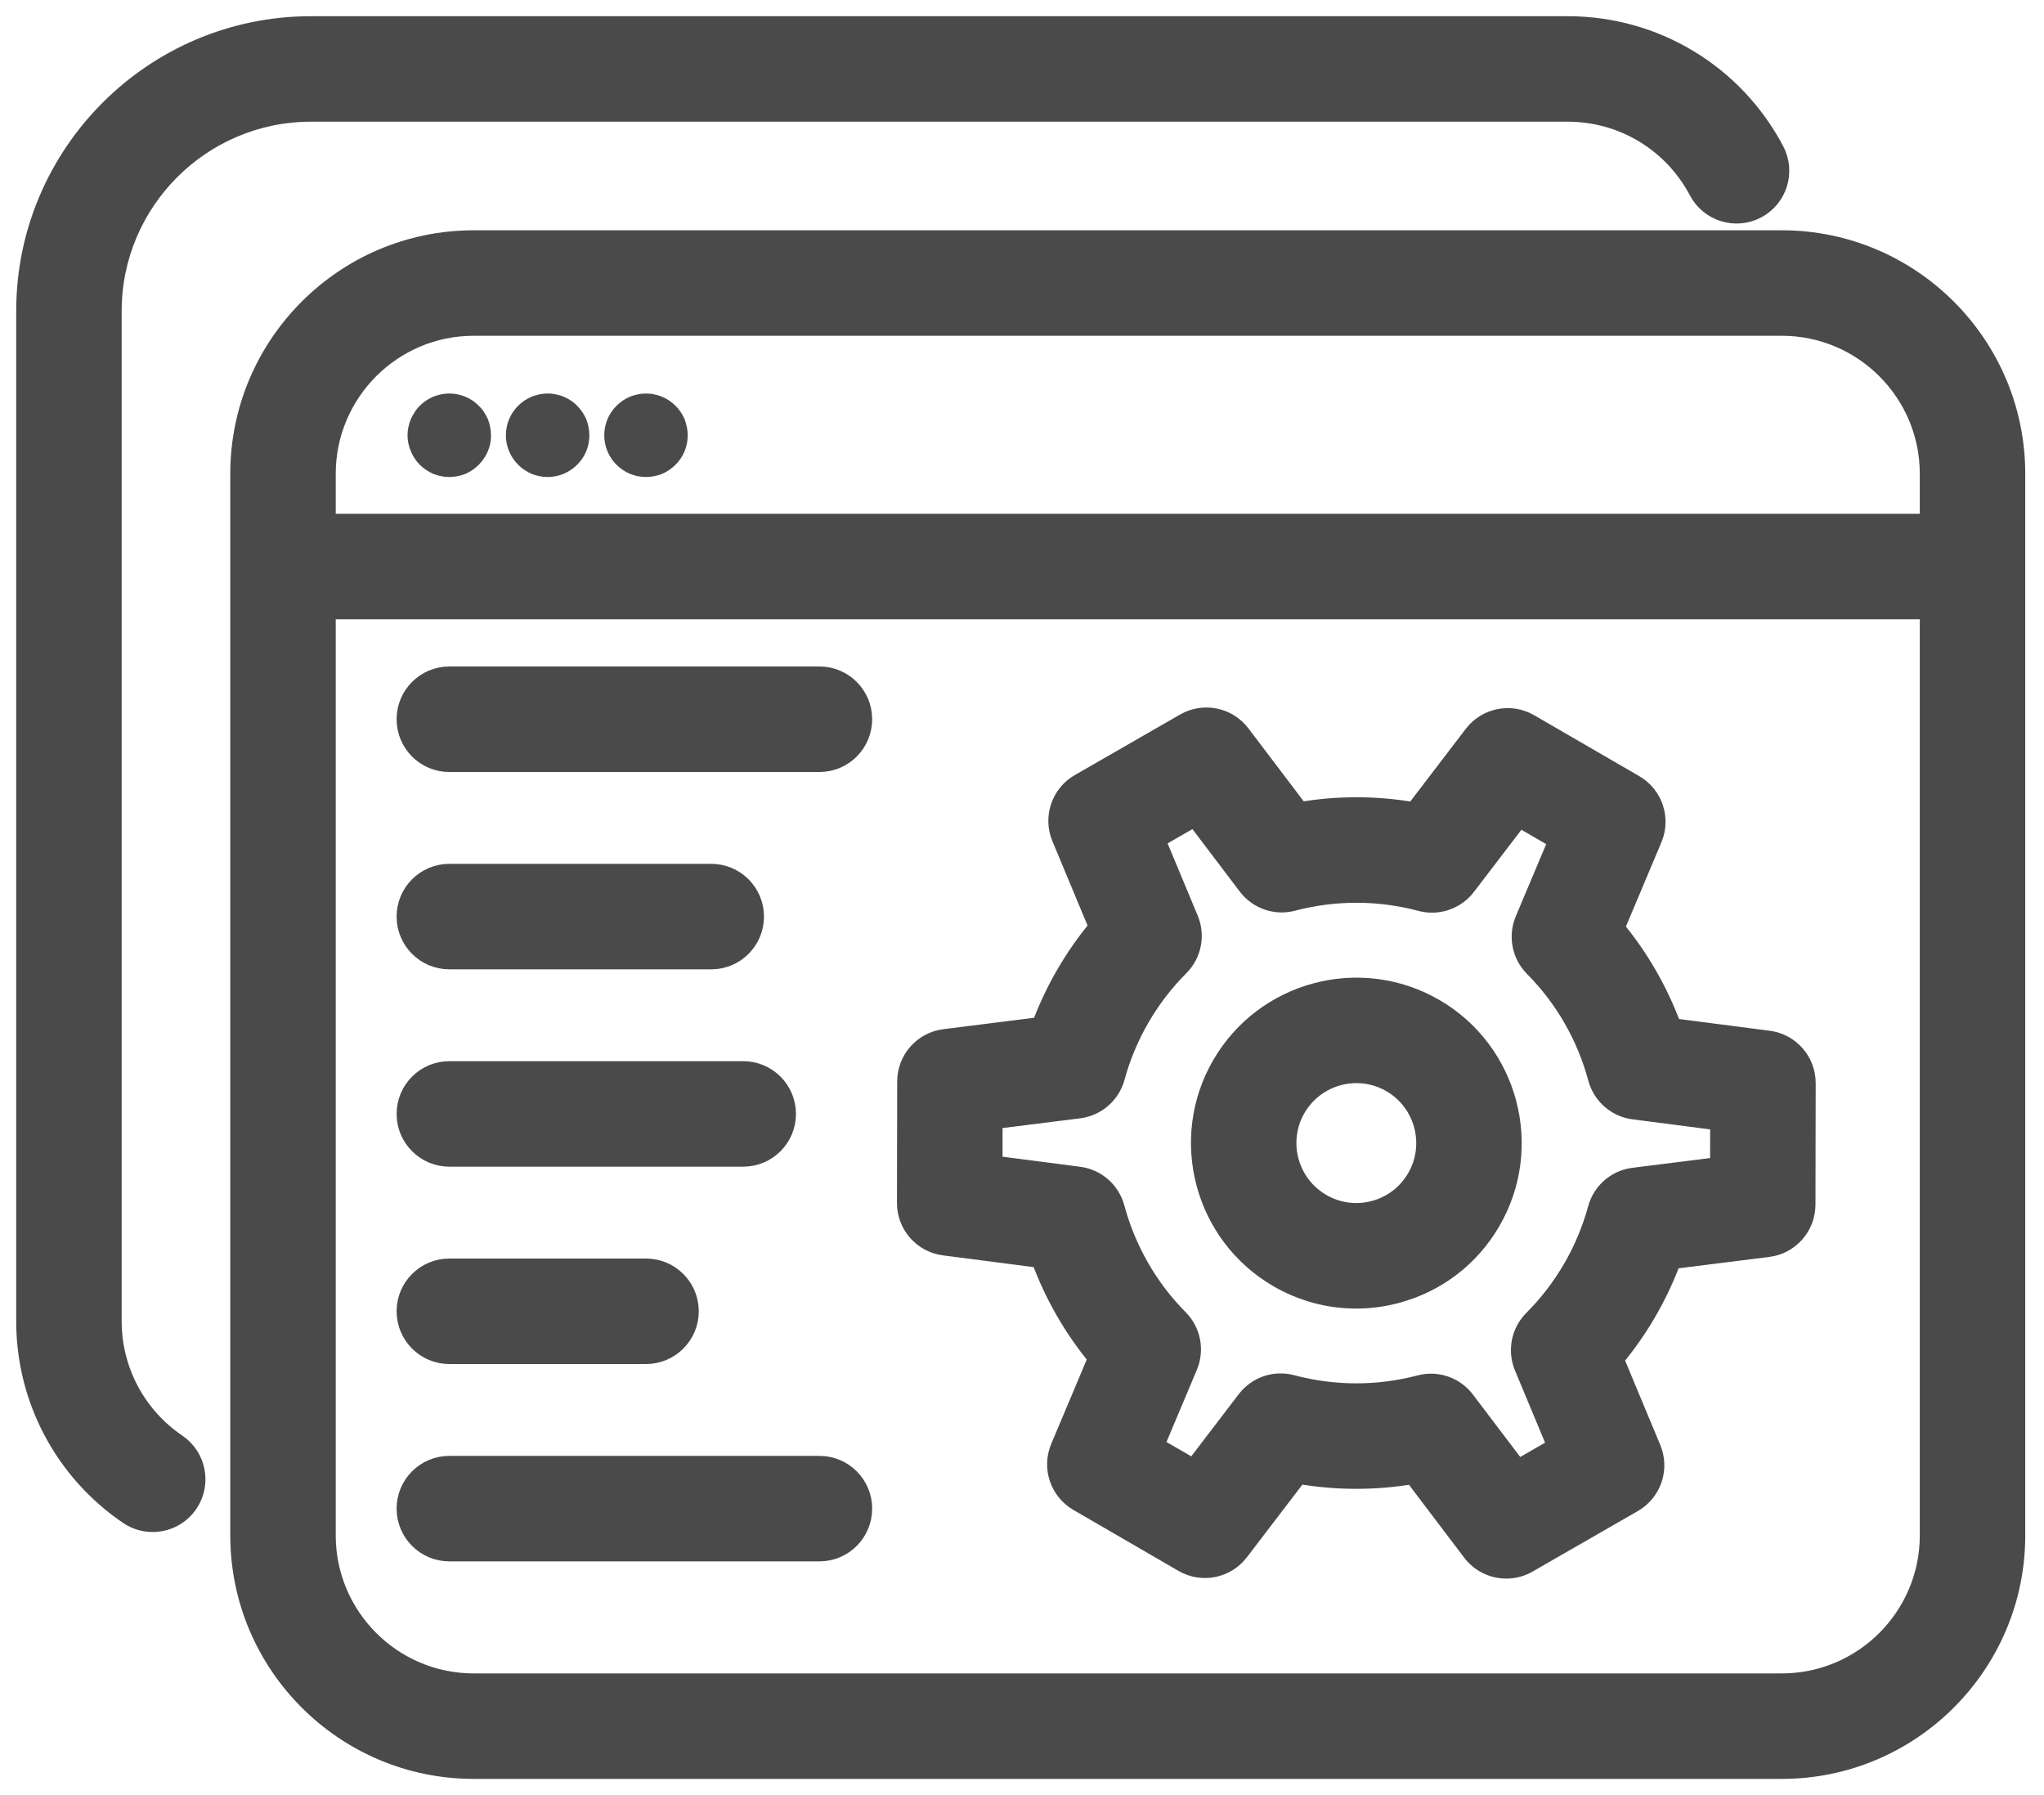
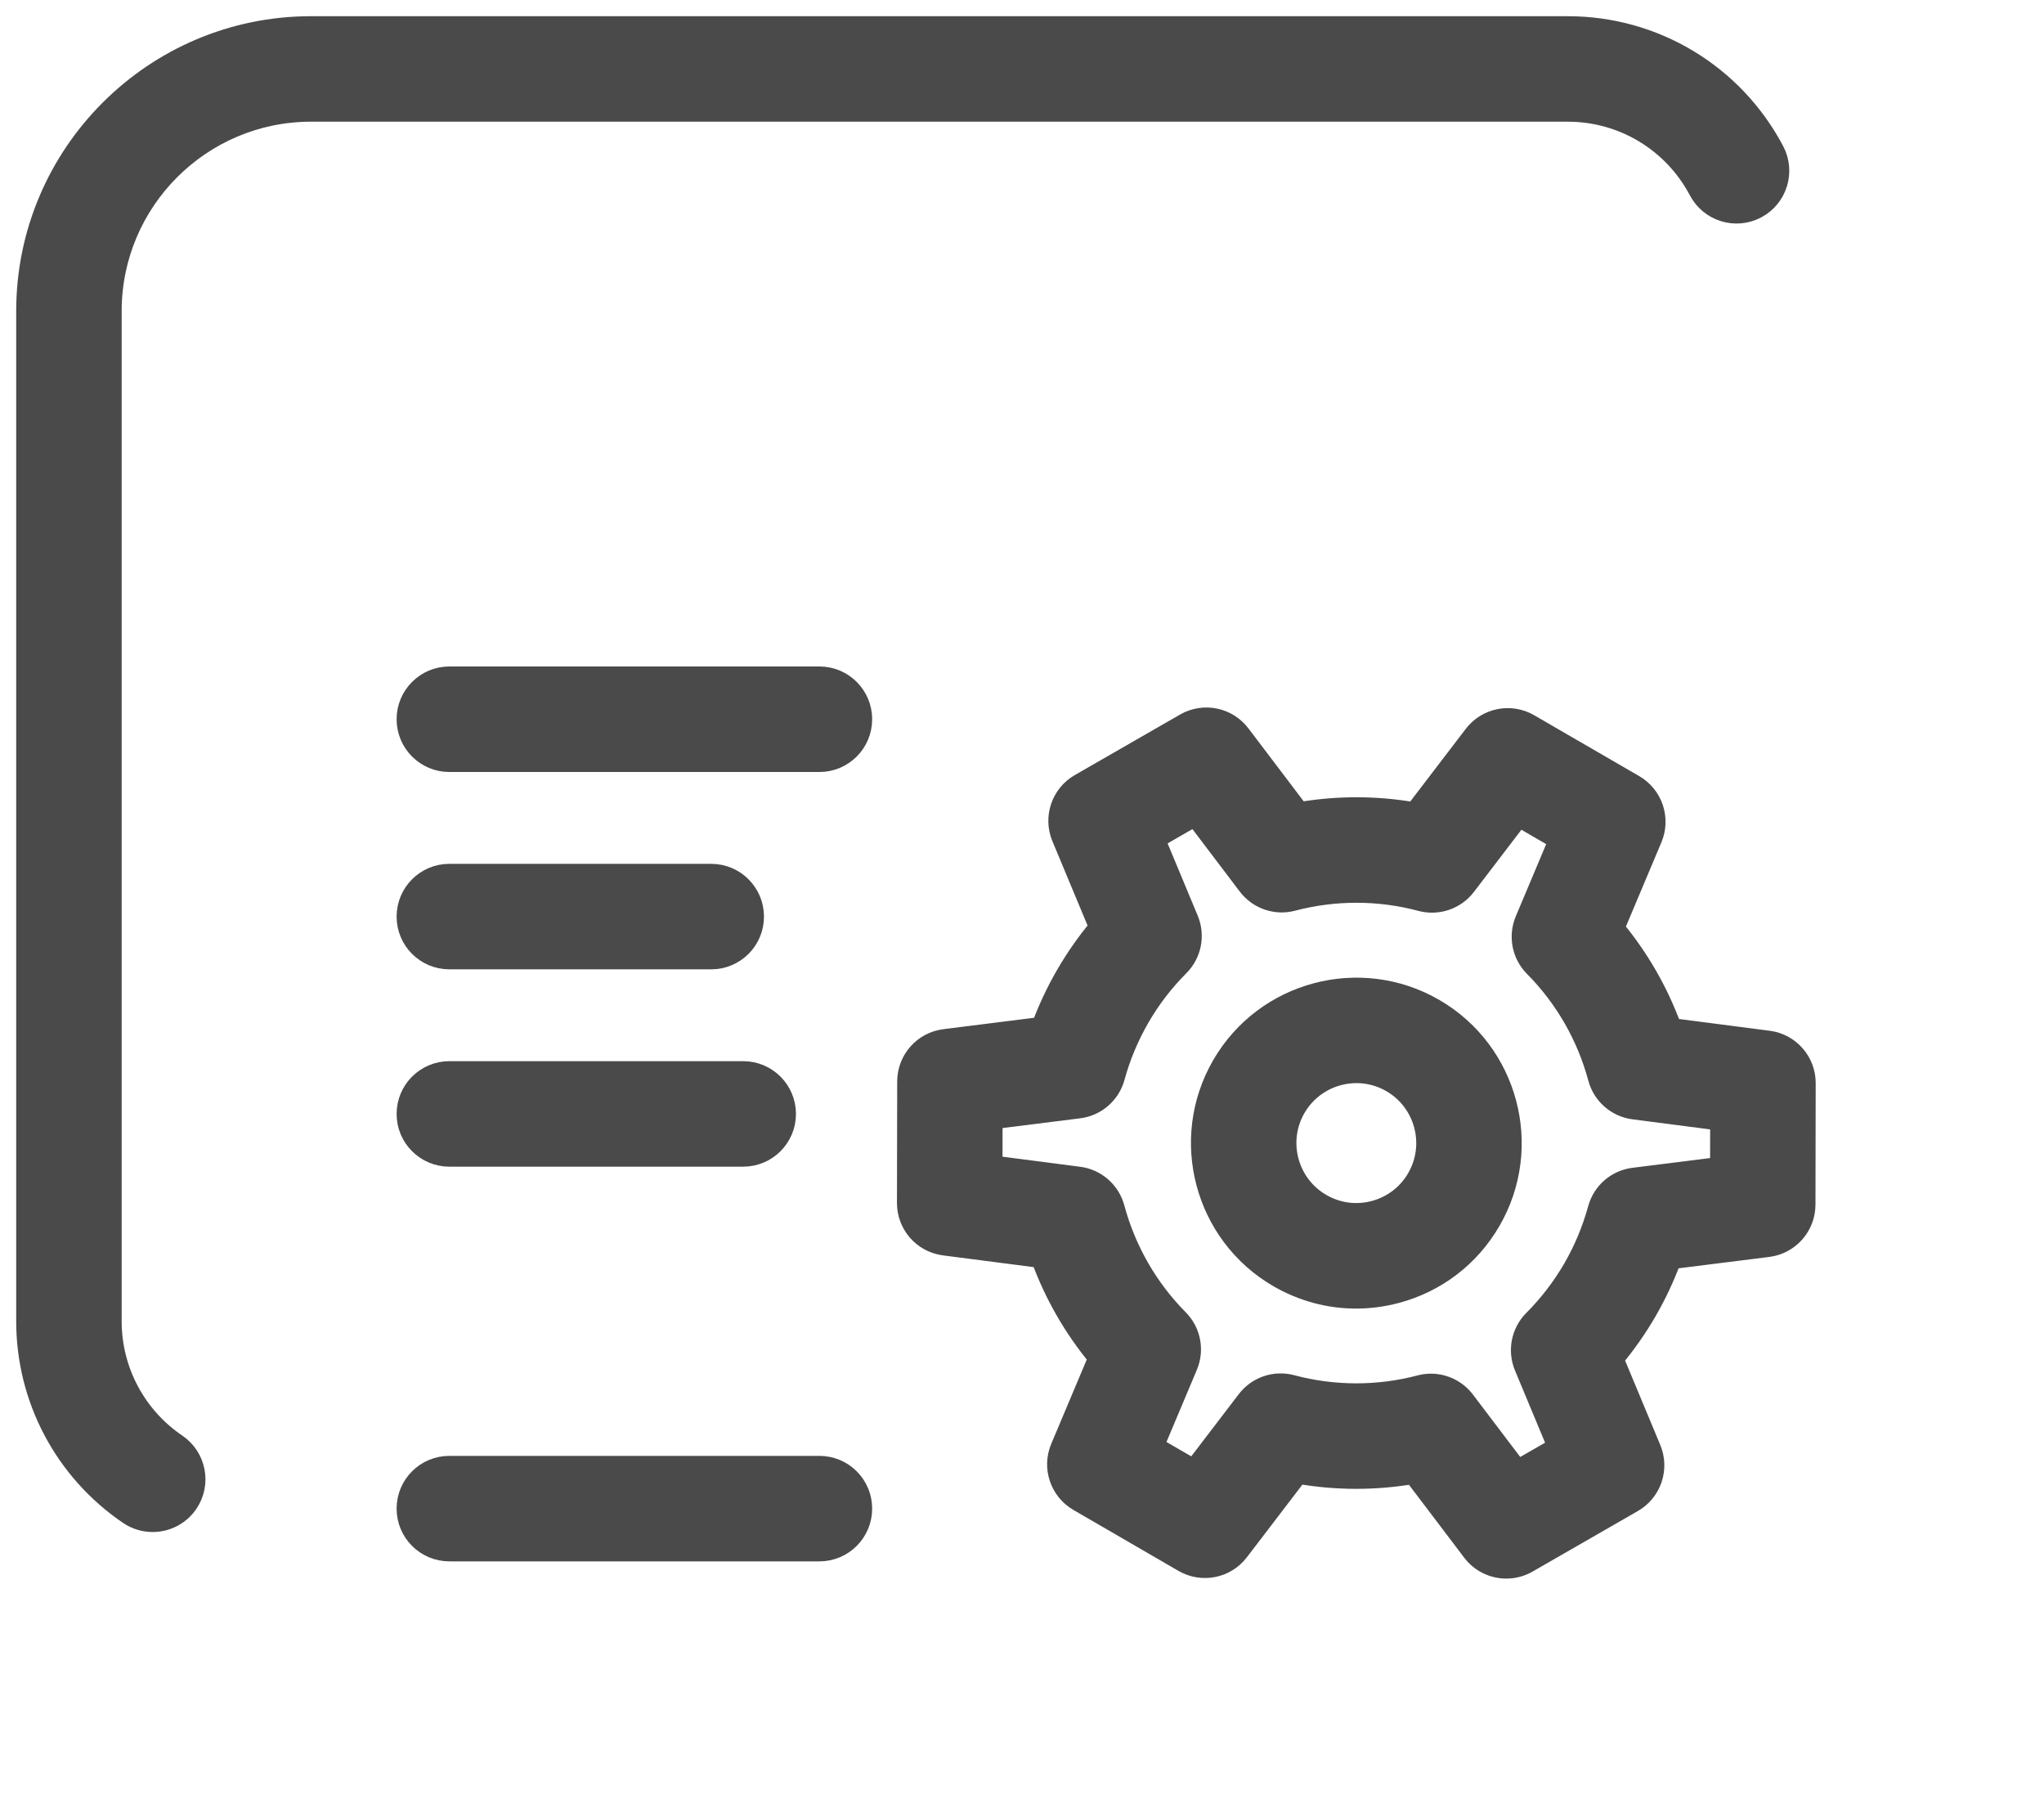
<svg xmlns="http://www.w3.org/2000/svg" width="82" height="72" viewBox="0 0 82 72" fill="none">
  <path d="M70.953 41.69L67.104 41.191C66.575 39.748 65.802 38.403 64.823 37.222L66.329 33.647C66.674 32.828 66.356 31.879 65.587 31.433L61.37 28.989C60.603 28.545 59.622 28.739 59.082 29.445L56.727 32.527C55.215 32.264 53.665 32.261 52.149 32.519L49.805 29.427C49.268 28.719 48.289 28.519 47.518 28.962L43.292 31.391C42.522 31.834 42.201 32.781 42.542 33.602L44.034 37.182C43.544 37.771 43.103 38.401 42.717 39.066C42.332 39.729 42.004 40.425 41.737 41.143L37.889 41.627C37.007 41.737 36.345 42.486 36.343 43.375L36.334 48.25C36.332 49.139 36.992 49.891 37.873 50.005L41.721 50.503C42.251 51.946 43.023 53.29 44.002 54.472L42.496 58.047C42.151 58.866 42.469 59.814 43.238 60.26L47.454 62.705C48.224 63.15 49.203 62.956 49.743 62.249L52.098 59.167C53.609 59.43 55.161 59.432 56.676 59.175L59.02 62.267C59.365 62.721 59.892 62.966 60.429 62.966C60.728 62.966 61.031 62.89 61.307 62.732L65.533 60.302C66.304 59.859 66.625 58.913 66.283 58.092L64.791 54.512C65.282 53.924 65.722 53.294 66.108 52.63C66.108 52.63 66.108 52.63 66.108 52.629C66.493 51.965 66.821 51.269 67.088 50.55L70.936 50.067C71.818 49.956 72.48 49.207 72.482 48.318L72.491 43.444C72.493 42.555 71.834 41.804 70.953 41.69ZM68.954 46.757L65.534 47.187C64.824 47.275 64.239 47.783 64.051 48.473C63.822 49.308 63.487 50.111 63.054 50.858C62.619 51.606 62.089 52.296 61.48 52.906C60.975 53.413 60.825 54.173 61.1 54.833L62.426 58.015L60.895 58.895L58.811 56.146C58.472 55.699 57.948 55.447 57.404 55.447C57.255 55.447 57.103 55.466 56.955 55.506C55.275 55.948 53.504 55.944 51.834 55.497C51.141 55.311 50.408 55.562 49.974 56.131L47.881 58.87L46.354 57.985L47.692 54.807C47.97 54.148 47.822 53.386 47.318 52.878C46.099 51.65 45.218 50.115 44.767 48.438C44.581 47.748 43.998 47.236 43.288 47.145L39.868 46.702L39.871 44.936L43.291 44.507C44.001 44.418 44.586 43.91 44.774 43.221C45.002 42.387 45.338 41.586 45.772 40.836C46.206 40.087 46.736 39.398 47.346 38.787C47.851 38.281 48.001 37.521 47.726 36.86L46.4 33.678L47.93 32.798L50.014 35.547C50.445 36.117 51.18 36.372 51.87 36.188C53.55 35.747 55.319 35.749 56.992 36.197C57.68 36.381 58.416 36.131 58.851 35.563L60.944 32.823L62.471 33.709L61.133 36.886C60.855 37.546 61.003 38.308 61.507 38.816C62.726 40.043 63.608 41.579 64.058 43.255C64.243 43.946 64.827 44.456 65.537 44.548L68.957 44.992L68.954 46.757Z" fill="#4A4A4A" stroke="#4A4A4A" stroke-width="0.7" />
  <path d="M57.566 40.409C54.567 38.672 50.713 39.695 48.975 42.694C47.236 45.692 48.261 49.546 51.259 51.285C52.231 51.848 53.309 52.136 54.403 52.136C54.944 52.136 55.49 52.065 56.028 51.922C57.651 51.49 59.008 50.452 59.85 48.999C61.589 46.002 60.564 42.148 57.566 40.409ZM56.795 47.229C56.426 47.866 55.831 48.32 55.121 48.509C54.41 48.699 53.668 48.6 53.031 48.23C51.717 47.468 51.268 45.779 52.029 44.466C52.54 43.585 53.467 43.093 54.418 43.093C54.886 43.093 55.361 43.212 55.794 43.464C57.108 44.226 57.557 45.915 56.795 47.229Z" fill="#4A4A4A" stroke="#4A4A4A" stroke-width="0.7" />
-   <path d="M71.484 9.587H19.002C13.811 9.587 9.588 13.811 9.588 19.002V61.585C9.588 66.777 13.811 71 19.002 71H71.484C76.675 71 80.898 66.777 80.898 61.585V19.002C80.898 13.811 76.675 9.587 71.484 9.587ZM19.002 13.118H71.484C74.728 13.118 77.367 15.758 77.367 19.002V20.957H13.119V19.002C13.119 15.758 15.758 13.118 19.002 13.118ZM71.484 67.469H19.002C15.758 67.469 13.119 64.829 13.119 61.585V24.488H77.367V61.585C77.367 64.829 74.728 67.469 71.484 67.469Z" fill="#4A4A4A" stroke="#4A4A4A" stroke-width="0.7" />
  <path d="M7.118 57.871C5.498 56.773 4.531 54.95 4.531 52.998V12.475C4.531 8.095 8.095 4.531 12.476 4.531H62.896C65.086 4.531 67.081 5.735 68.104 7.673C68.56 8.536 69.627 8.867 70.49 8.411C71.352 7.955 71.682 6.888 71.227 6.025C69.591 2.926 66.399 1 62.896 1H12.476C6.148 1 1 6.148 1 12.475V52.998C1 56.123 2.546 59.037 5.135 60.794C5.439 61 5.784 61.098 6.125 61.098C6.69 61.098 7.246 60.827 7.588 60.324C8.135 59.517 7.925 58.419 7.118 57.871Z" fill="#4A4A4A" stroke="#4A4A4A" stroke-width="0.7" />
-   <path d="M17.087 18.394C17.211 18.517 17.361 18.614 17.52 18.685C17.679 18.747 17.846 18.782 18.023 18.782C18.2 18.782 18.376 18.747 18.535 18.685C18.694 18.614 18.835 18.517 18.959 18.394C19.083 18.27 19.18 18.12 19.25 17.961C19.321 17.802 19.347 17.634 19.347 17.458C19.347 17.369 19.339 17.282 19.321 17.202C19.303 17.113 19.286 17.034 19.25 16.946C19.215 16.866 19.171 16.796 19.127 16.725C19.083 16.645 19.021 16.584 18.959 16.522C18.659 16.213 18.2 16.072 17.767 16.16C17.679 16.178 17.599 16.204 17.52 16.231C17.441 16.266 17.361 16.31 17.291 16.355C17.22 16.407 17.149 16.46 17.087 16.522C17.026 16.584 16.973 16.645 16.929 16.725C16.876 16.796 16.84 16.866 16.805 16.946C16.77 17.034 16.743 17.113 16.726 17.202C16.708 17.282 16.699 17.369 16.699 17.458C16.699 17.634 16.734 17.802 16.805 17.961C16.867 18.12 16.964 18.27 17.087 18.394Z" fill="#4A4A4A" stroke="#4A4A4A" stroke-width="0.7" />
-   <path d="M21.466 18.685C21.625 18.747 21.793 18.782 21.97 18.782C22.323 18.782 22.658 18.641 22.905 18.394C23.161 18.146 23.294 17.811 23.294 17.458C23.294 17.369 23.285 17.282 23.267 17.202C23.249 17.113 23.232 17.034 23.196 16.946C23.161 16.866 23.117 16.796 23.073 16.725C23.02 16.645 22.967 16.584 22.905 16.522C22.605 16.213 22.146 16.072 21.713 16.16C21.625 16.178 21.546 16.204 21.466 16.231C21.387 16.266 21.307 16.31 21.237 16.355C21.166 16.407 21.095 16.46 21.034 16.522C20.786 16.769 20.645 17.105 20.645 17.458C20.645 17.811 20.786 18.146 21.034 18.394C21.157 18.517 21.307 18.614 21.466 18.685Z" fill="#4A4A4A" stroke="#4A4A4A" stroke-width="0.7" />
-   <path d="M25.412 18.685C25.571 18.747 25.739 18.782 25.915 18.782C26.092 18.782 26.26 18.747 26.427 18.685C26.586 18.614 26.727 18.517 26.851 18.394C27.107 18.146 27.239 17.811 27.239 17.458C27.239 17.369 27.231 17.282 27.213 17.202C27.195 17.113 27.169 17.034 27.142 16.946C27.107 16.866 27.063 16.796 27.019 16.725C26.966 16.645 26.913 16.584 26.851 16.522C26.542 16.213 26.092 16.072 25.659 16.16C25.571 16.178 25.492 16.204 25.412 16.231C25.333 16.266 25.253 16.31 25.183 16.355C25.112 16.407 25.042 16.46 24.98 16.522C24.733 16.769 24.591 17.105 24.591 17.458C24.591 17.811 24.733 18.146 24.98 18.394C25.103 18.517 25.253 18.614 25.412 18.685Z" fill="#4A4A4A" stroke="#4A4A4A" stroke-width="0.7" />
  <path d="M32.874 27.082H18.026C17.051 27.082 16.261 27.873 16.261 28.848C16.261 29.823 17.051 30.614 18.026 30.614H32.874C33.849 30.614 34.639 29.823 34.639 28.848C34.639 27.873 33.849 27.082 32.874 27.082Z" fill="#4A4A4A" stroke="#4A4A4A" stroke-width="0.7" />
  <path d="M18.026 38.529H28.534C29.509 38.529 30.299 37.739 30.299 36.764C30.299 35.789 29.509 34.998 28.534 34.998H18.026C17.051 34.998 16.261 35.789 16.261 36.764C16.261 37.739 17.051 38.529 18.026 38.529Z" fill="#4A4A4A" stroke="#4A4A4A" stroke-width="0.7" />
  <path d="M18.026 46.444H29.816C30.791 46.444 31.582 45.654 31.582 44.679C31.582 43.704 30.791 42.913 29.816 42.913H18.026C17.051 42.913 16.261 43.704 16.261 44.679C16.261 45.654 17.051 46.444 18.026 46.444Z" fill="#4A4A4A" stroke="#4A4A4A" stroke-width="0.7" />
-   <path d="M18.026 54.36H25.917C26.892 54.36 27.683 53.569 27.683 52.594C27.683 51.619 26.892 50.829 25.917 50.829H18.026C17.051 50.829 16.261 51.619 16.261 52.594C16.261 53.569 17.051 54.36 18.026 54.36Z" fill="#4A4A4A" stroke="#4A4A4A" stroke-width="0.7" />
  <path d="M32.874 58.744H18.026C17.051 58.744 16.261 59.534 16.261 60.509C16.261 61.484 17.051 62.275 18.026 62.275H32.874C33.849 62.275 34.639 61.484 34.639 60.509C34.639 59.534 33.849 58.744 32.874 58.744Z" fill="#4A4A4A" stroke="#4A4A4A" stroke-width="0.7" />
</svg>